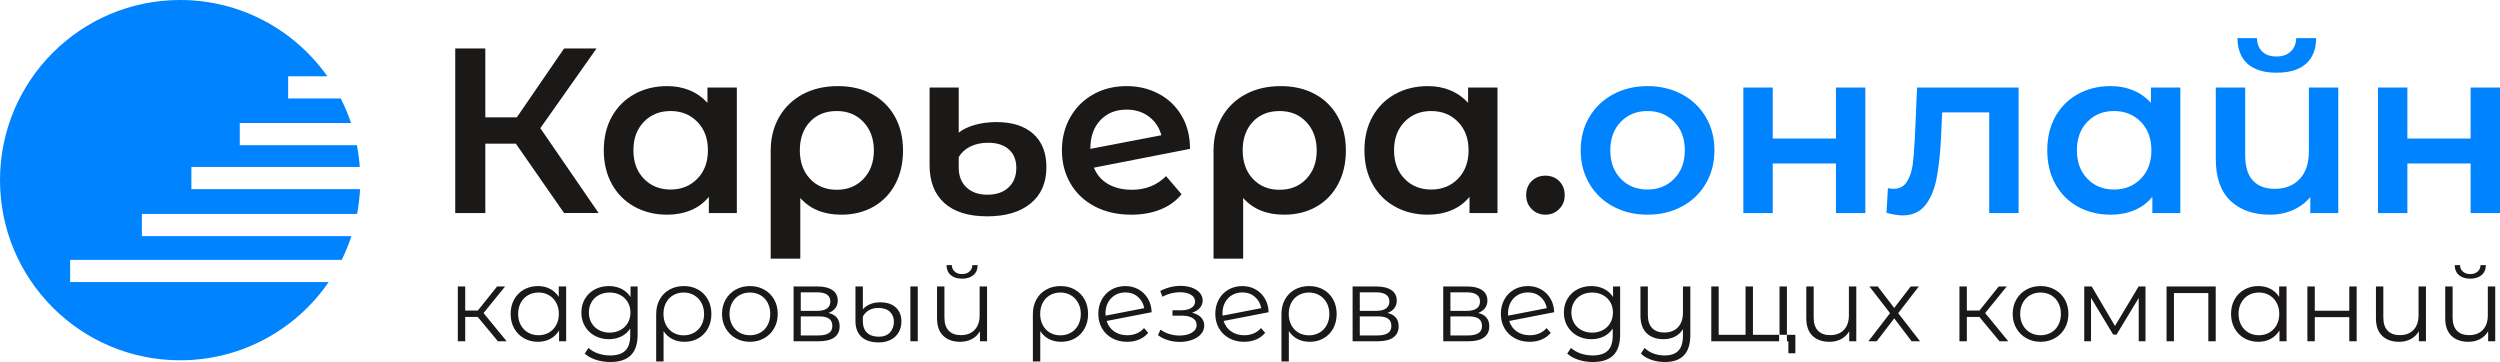
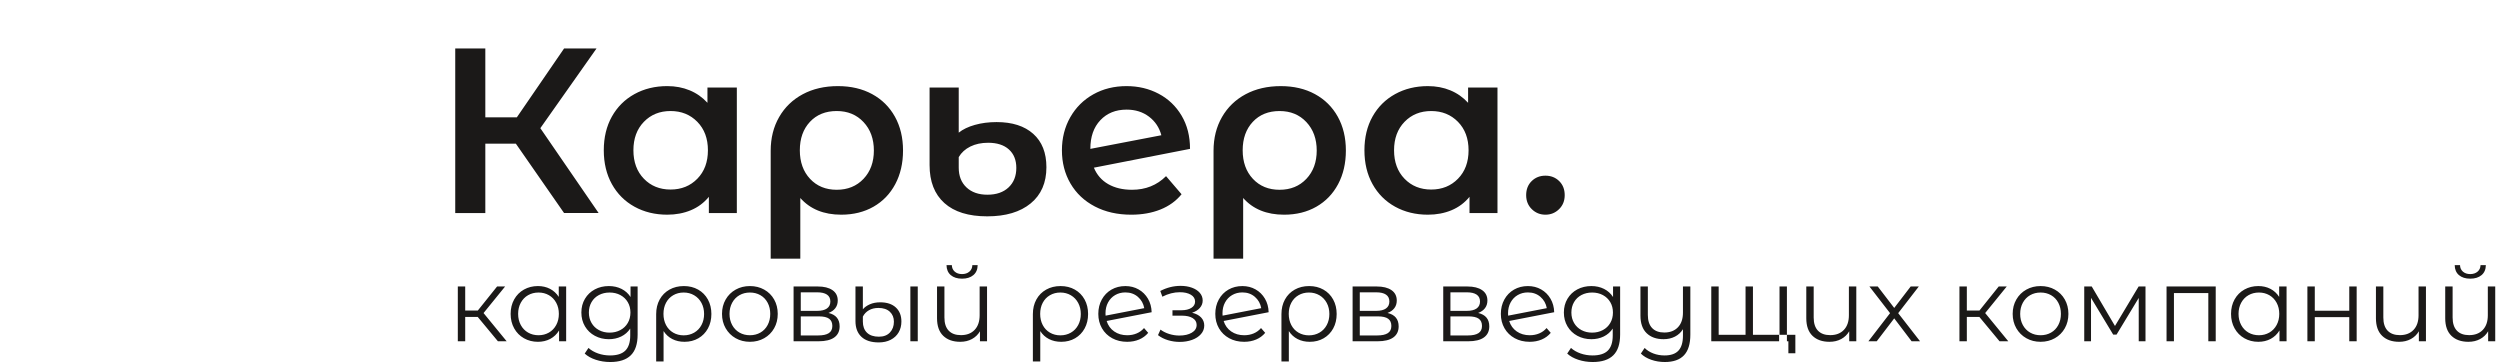
<svg xmlns="http://www.w3.org/2000/svg" xmlns:ns1="http://sodipodi.sourceforge.net/DTD/sodipodi-0.dtd" version="1.1" width="670.288" height="97.061" id="svg11" viewBox="0 0 670.288 97.061" ns1:docname="8ece2d5c216d169e10271ba371287579.cdr">
  <defs id="defs15" />
-   <path d="M 48.298,0 C 64.603,0 79.02,8.082 87.765,20.454 H 77.26 v 5.953 h 14.1 c 1.075,2.108 1.998,4.306 2.758,6.578 H 64.286 v 5.953 h 31.402 c 0.373,1.901 0.635,3.841 0.779,5.814 H 51.312 v 5.953 h 45.224 c -0.111,2.26 -0.38,4.479 -0.792,6.646 H 38.043 v 5.953 h 56.175 c -0.717,2.196 -1.59,4.323 -2.601,6.369 H 18.805 v 5.953 H 88.124 C 79.418,88.29 64.828,96.597 48.298,96.597 21.624,96.597 0,74.971 0,48.298 0,21.626 21.624,0 48.298,0 Z" style="fill:#0083ff;fill-rule:evenodd" id="path2" />
  <g id="Layer1000" transform="translate(-89.123,-244.555)">
-     <path d="m 227.439,283.081 h -8.193 v 18.592 h -8.067 V 257.557 h 8.067 v 18.465 h 8.445 l 12.668,-18.465 h 8.697 l -15.062,21.364 15.63,22.751 h -9.264 z m 59.241,-15.062 v 33.654 h -7.5 v -4.349 c -1.302,1.597 -2.91,2.794 -4.822,3.592 -1.912,0.798 -4.023,1.197 -6.334,1.197 -3.277,0 -6.208,-0.714 -8.792,-2.143 -2.584,-1.428 -4.601,-3.445 -6.05,-6.05 -1.45,-2.605 -2.174,-5.63 -2.174,-9.075 0,-3.445 0.725,-6.46 2.174,-9.044 1.449,-2.584 3.466,-4.59 6.05,-6.019 2.584,-1.429 5.515,-2.143 8.792,-2.143 2.185,0 4.191,0.378 6.019,1.135 1.827,0.756 3.414,1.87 4.758,3.34 v -4.097 z m -17.772,27.352 c 2.899,0 5.294,-0.966 7.184,-2.899 1.891,-1.933 2.836,-4.474 2.836,-7.626 0,-3.151 -0.945,-5.693 -2.836,-7.626 -1.89,-1.933 -4.285,-2.899 -7.184,-2.899 -2.899,0 -5.284,0.966 -7.153,2.899 -1.87,1.933 -2.805,4.475 -2.805,7.626 0,3.151 0.935,5.693 2.805,7.626 1.869,1.933 4.254,2.899 7.153,2.899 z m 44.872,-27.73 c 3.487,0 6.544,0.714 9.17,2.143 2.626,1.428 4.664,3.445 6.113,6.05 1.45,2.605 2.175,5.63 2.175,9.075 0,3.403 -0.693,6.407 -2.08,9.012 -1.387,2.605 -3.33,4.622 -5.83,6.05 -2.5,1.429 -5.388,2.143 -8.665,2.143 -4.663,0 -8.319,-1.491 -10.966,-4.474 v 16.26 h -7.941 v -28.927 c 0,-3.403 0.756,-6.418 2.269,-9.044 1.512,-2.626 3.624,-4.664 6.334,-6.113 2.71,-1.45 5.851,-2.175 9.422,-2.175 z m -0.315,27.793 c 2.941,0 5.336,-0.977 7.184,-2.93 1.849,-1.954 2.773,-4.485 2.773,-7.594 0,-3.109 -0.924,-5.651 -2.773,-7.625 -1.849,-1.975 -4.244,-2.962 -7.184,-2.962 -2.983,0 -5.378,0.966 -7.185,2.899 -1.806,1.933 -2.71,4.475 -2.71,7.626 0,3.151 0.914,5.704 2.742,7.657 1.827,1.954 4.212,2.93 7.153,2.93 z m 40.334,7.122 c -5,0 -8.823,-1.187 -11.47,-3.561 -2.647,-2.374 -3.97,-5.766 -3.97,-10.178 v -20.797 h 7.815 v 12.1 c 1.093,-0.882 2.532,-1.575 4.317,-2.079 1.786,-0.504 3.729,-0.756 5.83,-0.756 4.202,0 7.479,1.05 9.832,3.151 2.353,2.101 3.529,5.084 3.529,8.949 0,4.16 -1.407,7.394 -4.223,9.706 -2.815,2.311 -6.701,3.466 -11.659,3.466 z m 0.063,-5.798 c 2.395,0 4.285,-0.651 5.672,-1.954 1.386,-1.302 2.08,-3.046 2.08,-5.231 0,-2.101 -0.662,-3.75 -1.985,-4.947 -1.323,-1.197 -3.183,-1.796 -5.577,-1.796 -1.807,0 -3.393,0.336 -4.758,1.008 -1.365,0.672 -2.405,1.617 -3.12,2.836 v 2.836 c 0,2.227 0.693,3.991 2.08,5.294 1.387,1.303 3.256,1.954 5.609,1.954 z m 38.759,-1.323 c 3.655,0 6.701,-1.218 9.138,-3.655 l 4.16,4.853 c -1.471,1.806 -3.361,3.172 -5.672,4.096 -2.311,0.924 -4.915,1.386 -7.814,1.386 -3.697,0 -6.954,-0.735 -9.768,-2.206 -2.815,-1.471 -4.989,-3.519 -6.523,-6.145 -1.534,-2.626 -2.3,-5.599 -2.3,-8.918 0,-3.277 0.746,-6.229 2.237,-8.855 1.492,-2.626 3.55,-4.674 6.176,-6.145 2.626,-1.471 5.599,-2.206 8.918,-2.206 3.151,0 6.019,0.683 8.603,2.048 2.584,1.365 4.632,3.319 6.145,5.861 1.513,2.542 2.269,5.514 2.269,8.918 l -25.776,5.042 c 0.798,1.933 2.08,3.403 3.844,4.412 1.765,1.008 3.886,1.512 6.365,1.512 z m -1.45,-21.491 c -2.899,0 -5.241,0.945 -7.027,2.836 -1.786,1.891 -2.678,4.433 -2.678,7.626 v 0.063 l 19.033,-3.655 c -0.546,-2.059 -1.649,-3.718 -3.309,-4.979 -1.659,-1.26 -3.666,-1.891 -6.019,-1.891 z m 41.343,-6.302 c 3.487,0 6.544,0.714 9.17,2.143 2.626,1.428 4.664,3.445 6.113,6.05 1.45,2.605 2.175,5.63 2.175,9.075 0,3.403 -0.693,6.407 -2.08,9.012 -1.386,2.605 -3.33,4.622 -5.83,6.05 -2.5,1.429 -5.388,2.143 -8.665,2.143 -4.664,0 -8.319,-1.491 -10.966,-4.474 v 16.26 h -7.941 v -28.927 c 0,-3.403 0.756,-6.418 2.269,-9.044 1.513,-2.626 3.624,-4.664 6.334,-6.113 2.71,-1.45 5.851,-2.175 9.422,-2.175 z m -0.315,27.793 c 2.941,0 5.336,-0.977 7.184,-2.93 1.849,-1.954 2.773,-4.485 2.773,-7.594 0,-3.109 -0.924,-5.651 -2.773,-7.625 -1.848,-1.975 -4.243,-2.962 -7.184,-2.962 -2.983,0 -5.378,0.966 -7.185,2.899 -1.806,1.933 -2.71,4.475 -2.71,7.626 0,3.151 0.914,5.704 2.742,7.657 1.827,1.954 4.212,2.93 7.153,2.93 z m 58.422,-27.415 v 33.654 h -7.5 v -4.349 c -1.303,1.597 -2.91,2.794 -4.822,3.592 -1.912,0.798 -4.023,1.197 -6.334,1.197 -3.277,0 -6.208,-0.714 -8.792,-2.143 -2.584,-1.428 -4.601,-3.445 -6.05,-6.05 -1.45,-2.605 -2.174,-5.63 -2.174,-9.075 0,-3.445 0.725,-6.46 2.174,-9.044 1.449,-2.584 3.466,-4.59 6.05,-6.019 2.584,-1.429 5.515,-2.143 8.792,-2.143 2.185,0 4.191,0.378 6.019,1.135 1.827,0.756 3.414,1.87 4.758,3.34 v -4.097 z m -17.772,27.352 c 2.899,0 5.294,-0.966 7.184,-2.899 1.891,-1.933 2.836,-4.474 2.836,-7.626 0,-3.151 -0.945,-5.693 -2.836,-7.626 -1.89,-1.933 -4.285,-2.899 -7.184,-2.899 -2.899,0 -5.284,0.966 -7.153,2.899 -1.87,1.933 -2.805,4.475 -2.805,7.626 0,3.151 0.935,5.693 2.805,7.626 1.869,1.933 4.254,2.899 7.153,2.899 z m 30.629,6.743 c -1.428,0 -2.647,-0.493 -3.655,-1.481 -1.008,-0.988 -1.512,-2.237 -1.512,-3.75 0,-1.554 0.494,-2.815 1.481,-3.781 0.987,-0.966 2.216,-1.449 3.687,-1.449 1.471,0 2.7,0.483 3.687,1.449 0.988,0.966 1.481,2.227 1.481,3.781 0,1.513 -0.504,2.762 -1.513,3.75 -1.008,0.987 -2.227,1.481 -3.655,1.481 z" style="fill:#1b1918;fill-rule:evenodd" id="path4" />
-     <path d="m 530.828,302.114 c -3.403,0 -6.47,-0.735 -9.201,-2.206 -2.731,-1.471 -4.863,-3.519 -6.397,-6.145 -1.534,-2.626 -2.3,-5.599 -2.3,-8.918 0,-3.319 0.767,-6.281 2.3,-8.886 1.534,-2.605 3.666,-4.643 6.397,-6.113 2.731,-1.471 5.798,-2.206 9.201,-2.206 3.445,0 6.533,0.735 9.264,2.206 2.731,1.471 4.863,3.508 6.397,6.113 1.534,2.605 2.3,5.567 2.3,8.886 0,3.319 -0.767,6.292 -2.3,8.918 -1.534,2.626 -3.666,4.674 -6.397,6.145 -2.731,1.47 -5.819,2.206 -9.264,2.206 z m 0,-6.743 c 2.899,0 5.294,-0.966 7.184,-2.899 1.891,-1.933 2.836,-4.474 2.836,-7.626 0,-3.151 -0.945,-5.693 -2.836,-7.626 -1.89,-1.933 -4.285,-2.899 -7.184,-2.899 -2.899,0 -5.284,0.966 -7.153,2.899 -1.87,1.933 -2.805,4.475 -2.805,7.626 0,3.151 0.935,5.693 2.805,7.626 1.869,1.933 4.254,2.899 7.153,2.899 z m 25.713,-27.352 h 7.878 v 13.676 h 16.953 v -13.676 h 7.878 v 33.654 h -7.878 V 288.375 h -16.953 v 13.298 h -7.878 z m 73.799,0 v 33.654 h -7.878 V 274.699 h -12.604 l -0.315,6.68 c -0.21,4.454 -0.62,8.182 -1.229,11.186 -0.609,3.004 -1.639,5.378 -3.088,7.122 -1.45,1.744 -3.435,2.615 -5.956,2.615 -1.176,0 -2.626,-0.231 -4.349,-0.693 l 0.378,-6.617 c 0.588,0.126 1.093,0.189 1.513,0.189 1.597,0 2.794,-0.641 3.592,-1.922 0.798,-1.282 1.313,-2.815 1.544,-4.601 0.231,-1.786 0.431,-4.338 0.599,-7.657 l 0.567,-12.983 z m 43.36,0 v 33.654 h -7.5 v -4.349 c -1.302,1.597 -2.91,2.794 -4.822,3.592 -1.912,0.798 -4.023,1.197 -6.334,1.197 -3.277,0 -6.208,-0.714 -8.792,-2.143 -2.584,-1.428 -4.601,-3.445 -6.05,-6.05 -1.45,-2.605 -2.174,-5.63 -2.174,-9.075 0,-3.445 0.725,-6.46 2.174,-9.044 1.449,-2.584 3.466,-4.59 6.05,-6.019 2.584,-1.429 5.515,-2.143 8.792,-2.143 2.185,0 4.191,0.378 6.019,1.135 1.827,0.756 3.414,1.87 4.758,3.34 v -4.097 z m -17.772,27.352 c 2.899,0 5.294,-0.966 7.184,-2.899 1.891,-1.933 2.836,-4.474 2.836,-7.626 0,-3.151 -0.945,-5.693 -2.836,-7.626 -1.89,-1.933 -4.285,-2.899 -7.184,-2.899 -2.899,0 -5.284,0.966 -7.153,2.899 -1.87,1.933 -2.805,4.475 -2.805,7.626 0,3.151 0.935,5.693 2.805,7.626 1.869,1.933 4.254,2.899 7.153,2.899 z m 60.123,-27.352 v 33.654 h -7.5 v -4.285 c -1.261,1.513 -2.826,2.679 -4.695,3.498 -1.869,0.819 -3.897,1.229 -6.082,1.229 -4.496,0 -8.046,-1.25 -10.651,-3.75 -2.605,-2.5 -3.907,-6.208 -3.907,-11.123 v -19.222 h 7.878 v 18.151 c 0,3.025 0.683,5.284 2.048,6.775 1.365,1.492 3.33,2.237 5.892,2.237 2.773,0 4.989,-0.872 6.649,-2.615 1.66,-1.744 2.489,-4.254 2.489,-7.531 v -17.016 z m -16.512,-3.97 c -3.403,0 -5.997,-0.788 -7.783,-2.364 -1.786,-1.575 -2.699,-3.876 -2.741,-6.901 h 5.231 c 0.042,1.513 0.515,2.71 1.418,3.592 0.903,0.882 2.174,1.323 3.813,1.323 1.597,0 2.868,-0.441 3.813,-1.323 0.945,-0.882 1.439,-2.08 1.481,-3.592 h 5.357 c -0.042,3.025 -0.966,5.325 -2.773,6.901 -1.807,1.575 -4.412,2.364 -7.815,2.364 z m 27.163,3.97 h 7.878 v 13.676 h 16.953 v -13.676 h 7.878 v 33.654 h -7.878 V 288.375 h -16.953 v 13.298 h -7.878 z" style="fill:#0083ff;fill-rule:evenodd" id="path6" />
+     <path d="m 227.439,283.081 h -8.193 v 18.592 h -8.067 V 257.557 h 8.067 v 18.465 h 8.445 l 12.668,-18.465 h 8.697 l -15.062,21.364 15.63,22.751 h -9.264 z m 59.241,-15.062 v 33.654 h -7.5 v -4.349 c -1.302,1.597 -2.91,2.794 -4.822,3.592 -1.912,0.798 -4.023,1.197 -6.334,1.197 -3.277,0 -6.208,-0.714 -8.792,-2.143 -2.584,-1.428 -4.601,-3.445 -6.05,-6.05 -1.45,-2.605 -2.174,-5.63 -2.174,-9.075 0,-3.445 0.725,-6.46 2.174,-9.044 1.449,-2.584 3.466,-4.59 6.05,-6.019 2.584,-1.429 5.515,-2.143 8.792,-2.143 2.185,0 4.191,0.378 6.019,1.135 1.827,0.756 3.414,1.87 4.758,3.34 v -4.097 z m -17.772,27.352 c 2.899,0 5.294,-0.966 7.184,-2.899 1.891,-1.933 2.836,-4.474 2.836,-7.626 0,-3.151 -0.945,-5.693 -2.836,-7.626 -1.89,-1.933 -4.285,-2.899 -7.184,-2.899 -2.899,0 -5.284,0.966 -7.153,2.899 -1.87,1.933 -2.805,4.475 -2.805,7.626 0,3.151 0.935,5.693 2.805,7.626 1.869,1.933 4.254,2.899 7.153,2.899 z m 44.872,-27.73 c 3.487,0 6.544,0.714 9.17,2.143 2.626,1.428 4.664,3.445 6.113,6.05 1.45,2.605 2.175,5.63 2.175,9.075 0,3.403 -0.693,6.407 -2.08,9.012 -1.387,2.605 -3.33,4.622 -5.83,6.05 -2.5,1.429 -5.388,2.143 -8.665,2.143 -4.663,0 -8.319,-1.491 -10.966,-4.474 v 16.26 h -7.941 v -28.927 c 0,-3.403 0.756,-6.418 2.269,-9.044 1.512,-2.626 3.624,-4.664 6.334,-6.113 2.71,-1.45 5.851,-2.175 9.422,-2.175 z m -0.315,27.793 c 2.941,0 5.336,-0.977 7.184,-2.93 1.849,-1.954 2.773,-4.485 2.773,-7.594 0,-3.109 -0.924,-5.651 -2.773,-7.625 -1.849,-1.975 -4.244,-2.962 -7.184,-2.962 -2.983,0 -5.378,0.966 -7.185,2.899 -1.806,1.933 -2.71,4.475 -2.71,7.626 0,3.151 0.914,5.704 2.742,7.657 1.827,1.954 4.212,2.93 7.153,2.93 m 40.334,7.122 c -5,0 -8.823,-1.187 -11.47,-3.561 -2.647,-2.374 -3.97,-5.766 -3.97,-10.178 v -20.797 h 7.815 v 12.1 c 1.093,-0.882 2.532,-1.575 4.317,-2.079 1.786,-0.504 3.729,-0.756 5.83,-0.756 4.202,0 7.479,1.05 9.832,3.151 2.353,2.101 3.529,5.084 3.529,8.949 0,4.16 -1.407,7.394 -4.223,9.706 -2.815,2.311 -6.701,3.466 -11.659,3.466 z m 0.063,-5.798 c 2.395,0 4.285,-0.651 5.672,-1.954 1.386,-1.302 2.08,-3.046 2.08,-5.231 0,-2.101 -0.662,-3.75 -1.985,-4.947 -1.323,-1.197 -3.183,-1.796 -5.577,-1.796 -1.807,0 -3.393,0.336 -4.758,1.008 -1.365,0.672 -2.405,1.617 -3.12,2.836 v 2.836 c 0,2.227 0.693,3.991 2.08,5.294 1.387,1.303 3.256,1.954 5.609,1.954 z m 38.759,-1.323 c 3.655,0 6.701,-1.218 9.138,-3.655 l 4.16,4.853 c -1.471,1.806 -3.361,3.172 -5.672,4.096 -2.311,0.924 -4.915,1.386 -7.814,1.386 -3.697,0 -6.954,-0.735 -9.768,-2.206 -2.815,-1.471 -4.989,-3.519 -6.523,-6.145 -1.534,-2.626 -2.3,-5.599 -2.3,-8.918 0,-3.277 0.746,-6.229 2.237,-8.855 1.492,-2.626 3.55,-4.674 6.176,-6.145 2.626,-1.471 5.599,-2.206 8.918,-2.206 3.151,0 6.019,0.683 8.603,2.048 2.584,1.365 4.632,3.319 6.145,5.861 1.513,2.542 2.269,5.514 2.269,8.918 l -25.776,5.042 c 0.798,1.933 2.08,3.403 3.844,4.412 1.765,1.008 3.886,1.512 6.365,1.512 z m -1.45,-21.491 c -2.899,0 -5.241,0.945 -7.027,2.836 -1.786,1.891 -2.678,4.433 -2.678,7.626 v 0.063 l 19.033,-3.655 c -0.546,-2.059 -1.649,-3.718 -3.309,-4.979 -1.659,-1.26 -3.666,-1.891 -6.019,-1.891 z m 41.343,-6.302 c 3.487,0 6.544,0.714 9.17,2.143 2.626,1.428 4.664,3.445 6.113,6.05 1.45,2.605 2.175,5.63 2.175,9.075 0,3.403 -0.693,6.407 -2.08,9.012 -1.386,2.605 -3.33,4.622 -5.83,6.05 -2.5,1.429 -5.388,2.143 -8.665,2.143 -4.664,0 -8.319,-1.491 -10.966,-4.474 v 16.26 h -7.941 v -28.927 c 0,-3.403 0.756,-6.418 2.269,-9.044 1.513,-2.626 3.624,-4.664 6.334,-6.113 2.71,-1.45 5.851,-2.175 9.422,-2.175 z m -0.315,27.793 c 2.941,0 5.336,-0.977 7.184,-2.93 1.849,-1.954 2.773,-4.485 2.773,-7.594 0,-3.109 -0.924,-5.651 -2.773,-7.625 -1.848,-1.975 -4.243,-2.962 -7.184,-2.962 -2.983,0 -5.378,0.966 -7.185,2.899 -1.806,1.933 -2.71,4.475 -2.71,7.626 0,3.151 0.914,5.704 2.742,7.657 1.827,1.954 4.212,2.93 7.153,2.93 z m 58.422,-27.415 v 33.654 h -7.5 v -4.349 c -1.303,1.597 -2.91,2.794 -4.822,3.592 -1.912,0.798 -4.023,1.197 -6.334,1.197 -3.277,0 -6.208,-0.714 -8.792,-2.143 -2.584,-1.428 -4.601,-3.445 -6.05,-6.05 -1.45,-2.605 -2.174,-5.63 -2.174,-9.075 0,-3.445 0.725,-6.46 2.174,-9.044 1.449,-2.584 3.466,-4.59 6.05,-6.019 2.584,-1.429 5.515,-2.143 8.792,-2.143 2.185,0 4.191,0.378 6.019,1.135 1.827,0.756 3.414,1.87 4.758,3.34 v -4.097 z m -17.772,27.352 c 2.899,0 5.294,-0.966 7.184,-2.899 1.891,-1.933 2.836,-4.474 2.836,-7.626 0,-3.151 -0.945,-5.693 -2.836,-7.626 -1.89,-1.933 -4.285,-2.899 -7.184,-2.899 -2.899,0 -5.284,0.966 -7.153,2.899 -1.87,1.933 -2.805,4.475 -2.805,7.626 0,3.151 0.935,5.693 2.805,7.626 1.869,1.933 4.254,2.899 7.153,2.899 z m 30.629,6.743 c -1.428,0 -2.647,-0.493 -3.655,-1.481 -1.008,-0.988 -1.512,-2.237 -1.512,-3.75 0,-1.554 0.494,-2.815 1.481,-3.781 0.987,-0.966 2.216,-1.449 3.687,-1.449 1.471,0 2.7,0.483 3.687,1.449 0.988,0.966 1.481,2.227 1.481,3.781 0,1.513 -0.504,2.762 -1.513,3.75 -1.008,0.987 -2.227,1.481 -3.655,1.481 z" style="fill:#1b1918;fill-rule:evenodd" id="path4" />
  </g>
  <path d="m 128.082,84.966 h -3.352 v 6.536 h -1.983 v -14.692 h 1.983 v 6.452 h 3.38 l 5.168,-6.452 h 2.151 l -5.782,7.122 6.201,7.57 h -2.346 z m 23.714,-8.156 v 14.692 h -1.899 v -2.905 c -0.596,0.987 -1.382,1.741 -2.36,2.263 -0.978,0.521 -2.081,0.782 -3.31,0.782 -1.378,0 -2.626,-0.317 -3.743,-0.95 -1.117,-0.633 -1.992,-1.517 -2.625,-2.654 -0.633,-1.136 -0.95,-2.43 -0.95,-3.882 0,-1.452 0.316,-2.747 0.95,-3.883 0.633,-1.136 1.508,-2.016 2.625,-2.64 1.117,-0.624 2.365,-0.936 3.743,-0.936 1.192,0 2.267,0.247 3.226,0.74 0.959,0.493 1.746,1.215 2.36,2.165 v -2.793 z m -7.402,13.072 c 1.024,0 1.95,-0.238 2.779,-0.712 0.829,-0.475 1.48,-1.15 1.955,-2.025 0.475,-0.875 0.712,-1.871 0.712,-2.989 0,-1.117 -0.237,-2.114 -0.712,-2.989 -0.475,-0.875 -1.127,-1.55 -1.955,-2.025 -0.829,-0.475 -1.755,-0.712 -2.779,-0.712 -1.043,0 -1.979,0.237 -2.807,0.712 -0.829,0.475 -1.48,1.15 -1.955,2.025 -0.475,0.875 -0.712,1.871 -0.712,2.989 0,1.117 0.238,2.114 0.712,2.989 0.475,0.875 1.127,1.55 1.955,2.025 0.829,0.475 1.764,0.712 2.807,0.712 z M 170.957,76.811 V 89.715 c 0,2.495 -0.61,4.343 -1.829,5.544 -1.22,1.201 -3.059,1.802 -5.516,1.802 -1.359,0 -2.649,-0.2 -3.869,-0.601 -1.22,-0.4 -2.211,-0.954 -2.975,-1.662 l 1.006,-1.508 c 0.708,0.633 1.569,1.127 2.583,1.48 1.015,0.354 2.081,0.531 3.198,0.531 1.862,0 3.231,-0.433 4.106,-1.299 0.875,-0.866 1.313,-2.211 1.313,-4.036 v -1.871 c -0.615,0.931 -1.42,1.639 -2.416,2.123 -0.996,0.484 -2.1,0.726 -3.31,0.726 -1.378,0 -2.63,-0.302 -3.757,-0.908 -1.127,-0.605 -2.011,-1.452 -2.654,-2.542 -0.643,-1.089 -0.964,-2.323 -0.964,-3.701 0,-1.378 0.321,-2.607 0.964,-3.687 0.642,-1.08 1.522,-1.918 2.64,-2.514 1.117,-0.596 2.374,-0.894 3.771,-0.894 1.248,0 2.374,0.252 3.38,0.754 1.006,0.503 1.816,1.229 2.43,2.179 v -2.821 z m -7.513,12.373 c 1.061,0 2.02,-0.228 2.877,-0.684 0.857,-0.456 1.522,-1.094 1.997,-1.913 0.475,-0.819 0.712,-1.75 0.712,-2.793 0,-1.043 -0.237,-1.969 -0.712,-2.779 -0.475,-0.81 -1.136,-1.443 -1.983,-1.899 -0.847,-0.456 -1.811,-0.684 -2.891,-0.684 -1.062,0 -2.016,0.223 -2.863,0.67 -0.847,0.447 -1.508,1.08 -1.983,1.899 -0.475,0.82 -0.712,1.75 -0.712,2.793 0,1.043 0.237,1.974 0.712,2.793 0.475,0.82 1.136,1.457 1.983,1.913 0.847,0.456 1.801,0.684 2.863,0.684 z m 19.915,-12.486 c 1.434,0 2.709,0.317 3.827,0.95 1.117,0.633 1.988,1.517 2.612,2.654 0.624,1.136 0.936,2.43 0.936,3.882 0,1.452 -0.307,2.742 -0.922,3.869 -0.615,1.127 -1.466,2.006 -2.556,2.639 -1.089,0.633 -2.332,0.95 -3.729,0.95 -1.229,0 -2.323,-0.247 -3.282,-0.74 -0.959,-0.493 -1.736,-1.206 -2.332,-2.137 v 8.156 h -1.983 V 84.212 c 0,-1.471 0.312,-2.775 0.936,-3.91 0.624,-1.136 1.499,-2.021 2.626,-2.654 1.127,-0.633 2.416,-0.95 3.868,-0.95 z m -0.056,13.212 c 1.043,0 1.983,-0.242 2.821,-0.726 0.838,-0.484 1.49,-1.164 1.955,-2.039 0.465,-0.875 0.698,-1.862 0.698,-2.961 0,-1.099 -0.233,-2.086 -0.698,-2.961 -0.466,-0.875 -1.117,-1.559 -1.955,-2.053 -0.838,-0.493 -1.778,-0.74 -2.821,-0.74 -1.043,0 -1.979,0.242 -2.807,0.726 -0.829,0.484 -1.471,1.159 -1.927,2.025 -0.456,0.866 -0.684,1.857 -0.684,2.975 0,1.117 0.228,2.114 0.684,2.989 0.456,0.875 1.099,1.555 1.927,2.039 0.829,0.484 1.764,0.726 2.807,0.726 z m 17.765,1.732 c -1.415,0 -2.691,-0.321 -3.827,-0.964 -1.136,-0.642 -2.03,-1.532 -2.681,-2.667 -0.652,-1.136 -0.978,-2.421 -0.978,-3.854 0,-1.434 0.326,-2.719 0.978,-3.855 0.652,-1.136 1.545,-2.021 2.681,-2.654 1.136,-0.633 2.411,-0.95 3.827,-0.95 1.415,0 2.691,0.317 3.826,0.95 1.136,0.633 2.025,1.517 2.668,2.654 0.642,1.136 0.964,2.421 0.964,3.855 0,1.434 -0.321,2.719 -0.964,3.854 -0.643,1.136 -1.532,2.025 -2.668,2.667 -1.136,0.643 -2.411,0.964 -3.826,0.964 z m 0,-1.76 c 1.043,0 1.978,-0.238 2.807,-0.712 0.829,-0.475 1.476,-1.15 1.941,-2.025 0.466,-0.875 0.698,-1.871 0.698,-2.989 0,-1.117 -0.233,-2.114 -0.698,-2.989 -0.465,-0.875 -1.113,-1.55 -1.941,-2.025 -0.829,-0.475 -1.765,-0.712 -2.807,-0.712 -1.043,0 -1.979,0.237 -2.807,0.712 -0.829,0.475 -1.481,1.15 -1.955,2.025 -0.475,0.875 -0.712,1.871 -0.712,2.989 0,1.117 0.237,2.114 0.712,2.989 0.475,0.875 1.127,1.55 1.955,2.025 0.829,0.475 1.764,0.712 2.807,0.712 z m 21.061,-5.978 c 1.992,0.466 2.989,1.667 2.989,3.603 0,1.285 -0.475,2.272 -1.425,2.961 -0.95,0.689 -2.365,1.034 -4.245,1.034 h -6.676 v -14.692 h 6.48 c 1.676,0 2.989,0.326 3.938,0.977 0.95,0.652 1.424,1.583 1.424,2.793 0,0.801 -0.219,1.485 -0.656,2.053 -0.437,0.568 -1.047,0.992 -1.829,1.271 z m -7.43,-0.559 h 4.413 c 1.136,0 2.006,-0.214 2.611,-0.642 0.605,-0.428 0.908,-1.052 0.908,-1.871 0,-0.82 -0.303,-1.434 -0.908,-1.844 -0.605,-0.41 -1.476,-0.614 -2.611,-0.614 h -4.413 z m 4.665,6.592 c 1.266,0 2.216,-0.205 2.849,-0.615 0.633,-0.41 0.95,-1.052 0.95,-1.927 0,-0.875 -0.289,-1.522 -0.866,-1.941 -0.577,-0.419 -1.49,-0.628 -2.737,-0.628 h -4.86 v 5.111 z m 16.228,1.871 c -2.011,0 -3.552,-0.498 -4.622,-1.494 -1.071,-0.996 -1.606,-2.407 -1.606,-4.231 v -9.273 h 1.983 v 6.117 c 0.447,-0.54 1.071,-0.987 1.871,-1.341 0.801,-0.354 1.732,-0.531 2.793,-0.531 1.788,0 3.179,0.461 4.176,1.383 0.996,0.921 1.494,2.174 1.494,3.757 0,1.099 -0.247,2.072 -0.74,2.919 -0.493,0.847 -1.201,1.508 -2.123,1.983 -0.922,0.475 -1.997,0.712 -3.226,0.712 z m 8.491,-14.999 h 1.983 v 14.692 h -1.983 z m -8.435,13.463 c 1.266,0 2.253,-0.377 2.961,-1.131 0.708,-0.754 1.062,-1.718 1.062,-2.891 0,-1.099 -0.363,-1.988 -1.089,-2.667 -0.726,-0.68 -1.75,-1.02 -3.072,-1.02 -0.968,0 -1.811,0.205 -2.528,0.615 -0.717,0.41 -1.261,0.978 -1.634,1.704 v 1.341 c 0,1.266 0.368,2.258 1.103,2.975 0.736,0.717 1.802,1.075 3.198,1.075 z M 264.64,76.811 v 14.692 h -1.899 V 88.821 c -0.521,0.894 -1.238,1.588 -2.151,2.081 -0.912,0.493 -1.955,0.74 -3.128,0.74 -1.937,0 -3.459,-0.535 -4.567,-1.606 -1.108,-1.071 -1.662,-2.64 -1.662,-4.707 v -8.519 h 1.983 v 8.324 c 0,1.545 0.382,2.718 1.145,3.519 0.764,0.801 1.862,1.201 3.296,1.201 1.545,0 2.765,-0.47 3.659,-1.411 0.894,-0.94 1.341,-2.248 1.341,-3.924 v -7.709 z m -6.704,-2.095 c -1.266,0 -2.272,-0.316 -3.017,-0.95 -0.745,-0.633 -1.126,-1.527 -1.145,-2.682 h 1.425 c 0.019,0.726 0.28,1.308 0.782,1.746 0.503,0.438 1.155,0.656 1.955,0.656 0.801,0 1.457,-0.219 1.969,-0.656 0.512,-0.438 0.777,-1.02 0.796,-1.746 h 1.425 c -0.019,1.155 -0.405,2.048 -1.159,2.682 -0.754,0.633 -1.764,0.95 -3.03,0.95 z m 26.423,1.983 c 1.434,0 2.709,0.317 3.827,0.95 1.117,0.633 1.988,1.517 2.611,2.654 0.624,1.136 0.936,2.43 0.936,3.882 0,1.452 -0.307,2.742 -0.922,3.869 -0.615,1.127 -1.466,2.006 -2.556,2.639 -1.089,0.633 -2.332,0.95 -3.729,0.95 -1.229,0 -2.323,-0.247 -3.282,-0.74 -0.959,-0.493 -1.736,-1.206 -2.332,-2.137 v 8.156 h -1.983 V 84.212 c 0,-1.471 0.312,-2.775 0.936,-3.91 0.624,-1.136 1.499,-2.021 2.626,-2.654 1.127,-0.633 2.416,-0.95 3.868,-0.95 z m -0.056,13.212 c 1.043,0 1.983,-0.242 2.821,-0.726 0.838,-0.484 1.49,-1.164 1.955,-2.039 0.466,-0.875 0.698,-1.862 0.698,-2.961 0,-1.099 -0.233,-2.086 -0.698,-2.961 -0.465,-0.875 -1.117,-1.559 -1.955,-2.053 -0.838,-0.493 -1.778,-0.74 -2.821,-0.74 -1.043,0 -1.979,0.242 -2.807,0.726 -0.829,0.484 -1.471,1.159 -1.927,2.025 -0.456,0.866 -0.684,1.857 -0.684,2.975 0,1.117 0.228,2.114 0.684,2.989 0.456,0.875 1.099,1.555 1.927,2.039 0.829,0.484 1.764,0.726 2.807,0.726 z m 17.932,-0.028 c 0.912,0 1.755,-0.163 2.528,-0.489 0.773,-0.326 1.429,-0.805 1.969,-1.438 l 1.117,1.285 c -0.652,0.782 -1.462,1.378 -2.43,1.788 -0.968,0.41 -2.039,0.615 -3.212,0.615 -1.508,0 -2.849,-0.321 -4.022,-0.964 -1.173,-0.642 -2.086,-1.532 -2.737,-2.667 -0.652,-1.136 -0.977,-2.421 -0.977,-3.854 0,-1.434 0.312,-2.719 0.936,-3.855 0.624,-1.136 1.485,-2.021 2.583,-2.654 1.099,-0.633 2.346,-0.95 3.743,-0.95 1.304,0 2.481,0.298 3.533,0.894 1.052,0.596 1.89,1.424 2.514,2.486 0.624,1.062 0.954,2.272 0.992,3.631 l -12.066,2.346 c 0.372,1.192 1.047,2.128 2.025,2.807 0.977,0.68 2.146,1.02 3.505,1.02 z m -0.503,-11.48 c -1.024,0 -1.941,0.238 -2.751,0.712 -0.81,0.475 -1.443,1.136 -1.899,1.983 -0.456,0.847 -0.684,1.82 -0.684,2.919 0,0.279 0.009,0.484 0.028,0.615 l 10.363,-2.011 c -0.224,-1.229 -0.791,-2.239 -1.704,-3.03 -0.912,-0.791 -2.03,-1.187 -3.352,-1.187 z m 17.876,5.447 c 1.042,0.242 1.848,0.661 2.416,1.257 0.568,0.596 0.852,1.322 0.852,2.179 0,0.857 -0.293,1.62 -0.88,2.29 -0.587,0.67 -1.383,1.187 -2.388,1.55 -1.006,0.363 -2.114,0.544 -3.324,0.544 -1.062,0 -2.104,-0.154 -3.128,-0.461 -1.024,-0.307 -1.918,-0.759 -2.682,-1.355 l 0.67,-1.48 c 0.67,0.503 1.452,0.894 2.346,1.173 0.894,0.28 1.797,0.419 2.709,0.419 1.359,0 2.472,-0.256 3.338,-0.768 0.866,-0.512 1.299,-1.206 1.299,-2.081 0,-0.782 -0.354,-1.392 -1.061,-1.829 -0.708,-0.438 -1.676,-0.656 -2.905,-0.656 h -2.514 v -1.452 h 2.402 c 1.099,0 1.983,-0.209 2.654,-0.628 0.67,-0.419 1.005,-0.982 1.005,-1.69 0,-0.782 -0.377,-1.396 -1.131,-1.843 -0.754,-0.447 -1.736,-0.67 -2.947,-0.67 -1.583,0 -3.147,0.4 -4.692,1.201 l -0.559,-1.536 c 1.75,-0.912 3.566,-1.369 5.447,-1.369 1.117,0 2.127,0.163 3.03,0.489 0.903,0.326 1.611,0.787 2.123,1.382 0.512,0.596 0.768,1.285 0.768,2.067 0,0.745 -0.256,1.406 -0.768,1.983 -0.512,0.577 -1.206,1.005 -2.081,1.285 z m 13.994,6.033 c 0.912,0 1.755,-0.163 2.528,-0.489 0.773,-0.326 1.429,-0.805 1.969,-1.438 l 1.117,1.285 c -0.652,0.782 -1.462,1.378 -2.43,1.788 -0.968,0.41 -2.039,0.615 -3.212,0.615 -1.508,0 -2.849,-0.321 -4.022,-0.964 -1.173,-0.642 -2.085,-1.532 -2.737,-2.667 -0.652,-1.136 -0.977,-2.421 -0.977,-3.854 0,-1.434 0.312,-2.719 0.936,-3.855 0.624,-1.136 1.485,-2.021 2.583,-2.654 1.099,-0.633 2.346,-0.95 3.743,-0.95 1.304,0 2.481,0.298 3.533,0.894 1.052,0.596 1.89,1.424 2.514,2.486 0.624,1.062 0.954,2.272 0.992,3.631 l -12.066,2.346 c 0.372,1.192 1.047,2.128 2.025,2.807 0.977,0.68 2.146,1.02 3.505,1.02 z m -0.503,-11.48 c -1.024,0 -1.941,0.238 -2.751,0.712 -0.81,0.475 -1.443,1.136 -1.899,1.983 -0.456,0.847 -0.684,1.82 -0.684,2.919 0,0.279 0.009,0.484 0.028,0.615 l 10.363,-2.011 c -0.224,-1.229 -0.791,-2.239 -1.704,-3.03 -0.912,-0.791 -2.03,-1.187 -3.352,-1.187 z m 17.904,-1.704 c 1.434,0 2.709,0.317 3.827,0.95 1.117,0.633 1.988,1.517 2.611,2.654 0.624,1.136 0.936,2.43 0.936,3.882 0,1.452 -0.307,2.742 -0.922,3.869 -0.615,1.127 -1.466,2.006 -2.556,2.639 -1.089,0.633 -2.332,0.95 -3.729,0.95 -1.229,0 -2.323,-0.247 -3.282,-0.74 -0.959,-0.493 -1.736,-1.206 -2.332,-2.137 v 8.156 H 343.575 V 84.212 c 0,-1.471 0.312,-2.775 0.936,-3.91 0.624,-1.136 1.499,-2.021 2.626,-2.654 1.127,-0.633 2.416,-0.95 3.869,-0.95 z m -0.056,13.212 c 1.043,0 1.983,-0.242 2.821,-0.726 0.838,-0.484 1.49,-1.164 1.955,-2.039 0.466,-0.875 0.698,-1.862 0.698,-2.961 0,-1.099 -0.233,-2.086 -0.698,-2.961 -0.465,-0.875 -1.117,-1.559 -1.955,-2.053 -0.838,-0.493 -1.778,-0.74 -2.821,-0.74 -1.043,0 -1.978,0.242 -2.807,0.726 -0.829,0.484 -1.471,1.159 -1.927,2.025 -0.456,0.866 -0.684,1.857 -0.684,2.975 0,1.117 0.228,2.114 0.684,2.989 0.456,0.875 1.099,1.555 1.927,2.039 0.829,0.484 1.764,0.726 2.807,0.726 z m 21.061,-6.005 c 1.992,0.466 2.989,1.667 2.989,3.603 0,1.285 -0.475,2.272 -1.425,2.961 -0.95,0.689 -2.365,1.034 -4.245,1.034 h -6.676 v -14.692 h 6.48 c 1.676,0 2.989,0.326 3.938,0.977 0.95,0.652 1.424,1.583 1.424,2.793 0,0.801 -0.219,1.485 -0.656,2.053 -0.437,0.568 -1.047,0.992 -1.829,1.271 z m -7.43,-0.559 h 4.413 c 1.136,0 2.006,-0.214 2.611,-0.642 0.605,-0.428 0.908,-1.052 0.908,-1.871 0,-0.82 -0.303,-1.434 -0.908,-1.844 -0.605,-0.41 -1.476,-0.614 -2.611,-0.614 h -4.413 z m 4.665,6.592 c 1.266,0 2.216,-0.205 2.849,-0.615 0.633,-0.41 0.95,-1.052 0.95,-1.927 0,-0.875 -0.289,-1.522 -0.866,-1.941 C 371.6,85.037 370.688,84.827 369.44,84.827 h -4.86 v 5.111 z m 27.066,-6.033 c 1.992,0.466 2.989,1.667 2.989,3.603 0,1.285 -0.475,2.272 -1.425,2.961 -0.95,0.689 -2.365,1.034 -4.245,1.034 h -6.676 v -14.692 h 6.48 c 1.676,0 2.989,0.326 3.938,0.977 0.95,0.652 1.425,1.583 1.425,2.793 0,0.801 -0.219,1.485 -0.656,2.053 -0.437,0.568 -1.048,0.992 -1.829,1.271 z m -7.43,-0.559 h 4.413 c 1.136,0 2.006,-0.214 2.612,-0.642 0.605,-0.428 0.908,-1.052 0.908,-1.871 0,-0.82 -0.303,-1.434 -0.908,-1.844 -0.605,-0.41 -1.476,-0.614 -2.612,-0.614 h -4.413 z m 4.665,6.592 c 1.266,0 2.216,-0.205 2.849,-0.615 0.633,-0.41 0.95,-1.052 0.95,-1.927 0,-0.875 -0.289,-1.522 -0.866,-1.941 -0.577,-0.419 -1.49,-0.628 -2.737,-0.628 h -4.86 v 5.111 z m 16.619,-0.056 c 0.912,0 1.755,-0.163 2.528,-0.489 0.773,-0.326 1.429,-0.805 1.969,-1.438 l 1.117,1.285 c -0.652,0.782 -1.462,1.378 -2.43,1.788 -0.968,0.41 -2.039,0.615 -3.212,0.615 -1.508,0 -2.849,-0.321 -4.022,-0.964 -1.173,-0.642 -2.086,-1.532 -2.737,-2.667 -0.652,-1.136 -0.977,-2.421 -0.977,-3.854 0,-1.434 0.312,-2.719 0.936,-3.855 0.624,-1.136 1.485,-2.021 2.583,-2.654 1.099,-0.633 2.346,-0.95 3.743,-0.95 1.304,0 2.481,0.298 3.533,0.894 1.052,0.596 1.89,1.424 2.514,2.486 0.624,1.062 0.954,2.272 0.992,3.631 l -12.066,2.346 c 0.372,1.192 1.047,2.128 2.025,2.807 0.977,0.68 2.146,1.02 3.505,1.02 z m -0.503,-11.48 c -1.024,0 -1.941,0.238 -2.751,0.712 -0.81,0.475 -1.443,1.136 -1.899,1.983 -0.456,0.847 -0.684,1.82 -0.684,2.919 0,0.279 0.009,0.484 0.028,0.615 l 10.363,-2.011 c -0.224,-1.229 -0.791,-2.239 -1.704,-3.03 -0.912,-0.791 -2.03,-1.187 -3.352,-1.187 z m 24.72,-1.592 V 89.715 c 0,2.495 -0.61,4.343 -1.829,5.544 -1.22,1.201 -3.059,1.802 -5.516,1.802 -1.359,0 -2.649,-0.2 -3.868,-0.601 -1.22,-0.4 -2.211,-0.954 -2.975,-1.662 l 1.006,-1.508 c 0.708,0.633 1.569,1.127 2.583,1.48 1.015,0.354 2.081,0.531 3.198,0.531 1.862,0 3.231,-0.433 4.106,-1.299 0.875,-0.866 1.313,-2.211 1.313,-4.036 v -1.871 c -0.615,0.931 -1.42,1.639 -2.416,2.123 -0.996,0.484 -2.1,0.726 -3.31,0.726 -1.378,0 -2.63,-0.302 -3.757,-0.908 -1.127,-0.605 -2.011,-1.452 -2.654,-2.542 -0.643,-1.089 -0.964,-2.323 -0.964,-3.701 0,-1.378 0.321,-2.607 0.964,-3.687 0.642,-1.08 1.522,-1.918 2.64,-2.514 1.117,-0.596 2.374,-0.894 3.771,-0.894 1.248,0 2.374,0.252 3.38,0.754 1.006,0.503 1.816,1.229 2.43,2.179 v -2.821 z m -7.513,12.373 c 1.061,0 2.02,-0.228 2.877,-0.684 0.857,-0.456 1.522,-1.094 1.997,-1.913 0.475,-0.819 0.712,-1.75 0.712,-2.793 0,-1.043 -0.237,-1.969 -0.712,-2.779 -0.475,-0.81 -1.136,-1.443 -1.983,-1.899 -0.847,-0.456 -1.811,-0.684 -2.891,-0.684 -1.062,0 -2.016,0.223 -2.863,0.67 -0.847,0.447 -1.508,1.08 -1.983,1.899 -0.475,0.82 -0.712,1.75 -0.712,2.793 0,1.043 0.237,1.974 0.712,2.793 0.475,0.82 1.136,1.457 1.983,1.913 0.847,0.456 1.801,0.684 2.863,0.684 z M 453.207,76.811 V 89.715 c 0,2.495 -0.568,4.343 -1.704,5.544 -1.136,1.201 -2.849,1.802 -5.139,1.802 -1.285,0 -2.5,-0.2 -3.645,-0.601 -1.145,-0.4 -2.071,-0.954 -2.779,-1.662 l 1.006,-1.508 c 0.633,0.633 1.415,1.127 2.346,1.48 0.931,0.354 1.927,0.531 2.989,0.531 1.694,0 2.942,-0.433 3.743,-1.299 0.801,-0.866 1.201,-2.211 1.201,-4.036 v -1.704 c -0.522,0.857 -1.234,1.518 -2.137,1.983 -0.903,0.465 -1.922,0.698 -3.058,0.698 -1.918,0 -3.431,-0.535 -4.539,-1.606 -1.108,-1.071 -1.662,-2.639 -1.662,-4.706 v -7.821 h 1.983 v 7.625 c 0,1.546 0.382,2.719 1.145,3.519 0.763,0.801 1.853,1.201 3.268,1.201 1.546,0 2.765,-0.47 3.659,-1.411 0.894,-0.941 1.341,-2.248 1.341,-3.925 v -7.011 z m 25.892,0 v 14.692 h -20.279 v -14.692 h 1.983 v 12.96 h 7.207 V 76.811 h 1.983 v 12.96 h 7.123 V 76.811 Z m 2.263,12.96 v 4.944 h -1.871 v -3.212 h -2.486 v -1.732 z m 16.34,-12.96 v 14.692 h -1.899 V 88.821 c -0.521,0.894 -1.238,1.588 -2.151,2.081 -0.912,0.493 -1.955,0.74 -3.128,0.74 -1.937,0 -3.459,-0.535 -4.567,-1.606 -1.108,-1.071 -1.662,-2.64 -1.662,-4.707 v -8.519 h 1.983 v 8.324 c 0,1.545 0.382,2.718 1.145,3.519 0.764,0.801 1.862,1.201 3.296,1.201 1.545,0 2.765,-0.47 3.659,-1.411 0.894,-0.94 1.341,-2.248 1.341,-3.924 v -7.709 z m 14.832,14.692 -4.665,-6.145 -4.692,6.145 h -2.235 l 5.81,-7.542 -5.531,-7.15 h 2.235 l 4.413,5.754 4.413,-5.754 h 2.179 l -5.53,7.15 5.865,7.542 z m 18.156,-6.536 h -3.352 v 6.536 h -1.983 v -14.692 h 1.983 v 6.452 h 3.38 l 5.168,-6.452 h 2.151 l -5.782,7.122 6.201,7.57 h -2.346 z m 16.424,6.676 c -1.415,0 -2.691,-0.321 -3.827,-0.964 -1.136,-0.642 -2.03,-1.532 -2.681,-2.667 -0.652,-1.136 -0.978,-2.421 -0.978,-3.854 0,-1.434 0.326,-2.719 0.978,-3.855 0.652,-1.136 1.545,-2.021 2.681,-2.654 1.136,-0.633 2.412,-0.95 3.827,-0.95 1.415,0 2.691,0.317 3.826,0.95 1.136,0.633 2.025,1.517 2.668,2.654 0.642,1.136 0.964,2.421 0.964,3.855 0,1.434 -0.321,2.719 -0.964,3.854 -0.643,1.136 -1.532,2.025 -2.668,2.667 -1.136,0.643 -2.411,0.964 -3.826,0.964 z m 0,-1.76 c 1.043,0 1.978,-0.238 2.807,-0.712 0.829,-0.475 1.476,-1.15 1.941,-2.025 0.466,-0.875 0.698,-1.871 0.698,-2.989 0,-1.117 -0.233,-2.114 -0.698,-2.989 -0.465,-0.875 -1.113,-1.55 -1.941,-2.025 -0.829,-0.475 -1.765,-0.712 -2.807,-0.712 -1.043,0 -1.979,0.237 -2.807,0.712 -0.829,0.475 -1.481,1.15 -1.955,2.025 -0.475,0.875 -0.712,1.871 -0.712,2.989 0,1.117 0.237,2.114 0.712,2.989 0.475,0.875 1.127,1.55 1.955,2.025 0.829,0.475 1.764,0.712 2.807,0.712 z m 28.127,-13.072 v 14.692 h -1.816 V 79.883 l -5.949,9.832 h -0.894 l -5.95,-9.86 v 11.648 h -1.816 v -14.692 h 2.011 l 6.229,10.586 6.34,-10.586 z m 18.826,0 v 14.692 h -1.983 V 78.57 h -9.218 v 12.932 h -1.983 v -14.692 z m 18.994,0 v 14.692 h -1.899 v -2.905 c -0.596,0.987 -1.382,1.741 -2.36,2.263 -0.978,0.521 -2.081,0.782 -3.31,0.782 -1.378,0 -2.626,-0.317 -3.743,-0.95 -1.117,-0.633 -1.992,-1.517 -2.625,-2.654 -0.633,-1.136 -0.95,-2.43 -0.95,-3.882 0,-1.452 0.316,-2.747 0.95,-3.883 0.633,-1.136 1.508,-2.016 2.625,-2.64 1.117,-0.624 2.365,-0.936 3.743,-0.936 1.192,0 2.267,0.247 3.226,0.74 0.959,0.493 1.746,1.215 2.36,2.165 v -2.793 z m -7.402,13.072 c 1.024,0 1.95,-0.238 2.779,-0.712 0.829,-0.475 1.48,-1.15 1.955,-2.025 0.475,-0.875 0.712,-1.871 0.712,-2.989 0,-1.117 -0.237,-2.114 -0.712,-2.989 -0.475,-0.875 -1.127,-1.55 -1.955,-2.025 -0.829,-0.475 -1.755,-0.712 -2.779,-0.712 -1.043,0 -1.979,0.237 -2.807,0.712 -0.829,0.475 -1.48,1.15 -1.955,2.025 -0.475,0.875 -0.712,1.871 -0.712,2.989 0,1.117 0.237,2.114 0.712,2.989 0.475,0.875 1.127,1.55 1.955,2.025 0.829,0.475 1.764,0.712 2.807,0.712 z m 12.988,-13.072 h 1.983 v 6.508 h 9.245 v -6.508 h 1.983 v 14.692 h -1.983 v -6.48 h -9.245 v 6.48 h -1.983 z m 31.786,0 v 14.692 h -1.899 V 88.821 c -0.521,0.894 -1.238,1.588 -2.151,2.081 -0.912,0.493 -1.955,0.74 -3.128,0.74 -1.937,0 -3.459,-0.535 -4.567,-1.606 -1.108,-1.071 -1.662,-2.64 -1.662,-4.707 v -8.519 h 1.983 v 8.324 c 0,1.545 0.382,2.718 1.145,3.519 0.764,0.801 1.862,1.201 3.296,1.201 1.545,0 2.765,-0.47 3.659,-1.411 0.894,-0.94 1.341,-2.248 1.341,-3.924 v -7.709 z m 18.575,0 v 14.692 h -1.899 V 88.821 c -0.521,0.894 -1.238,1.588 -2.151,2.081 -0.912,0.493 -1.955,0.74 -3.128,0.74 -1.937,0 -3.459,-0.535 -4.567,-1.606 -1.108,-1.071 -1.662,-2.64 -1.662,-4.707 v -8.519 h 1.983 v 8.324 c 0,1.545 0.382,2.718 1.145,3.519 0.764,0.801 1.862,1.201 3.296,1.201 1.545,0 2.765,-0.47 3.659,-1.411 0.894,-0.94 1.341,-2.248 1.341,-3.924 v -7.709 z m -6.704,-2.095 c -1.266,0 -2.272,-0.316 -3.017,-0.95 -0.745,-0.633 -1.127,-1.527 -1.145,-2.682 h 1.424 c 0.019,0.726 0.28,1.308 0.782,1.746 0.503,0.438 1.155,0.656 1.955,0.656 0.801,0 1.457,-0.219 1.969,-0.656 0.512,-0.438 0.777,-1.02 0.796,-1.746 h 1.425 c -0.019,1.155 -0.405,2.048 -1.159,2.682 -0.754,0.633 -1.764,0.95 -3.03,0.95 z" style="fill:#1b1918;fill-rule:evenodd" id="path9" />
</svg>